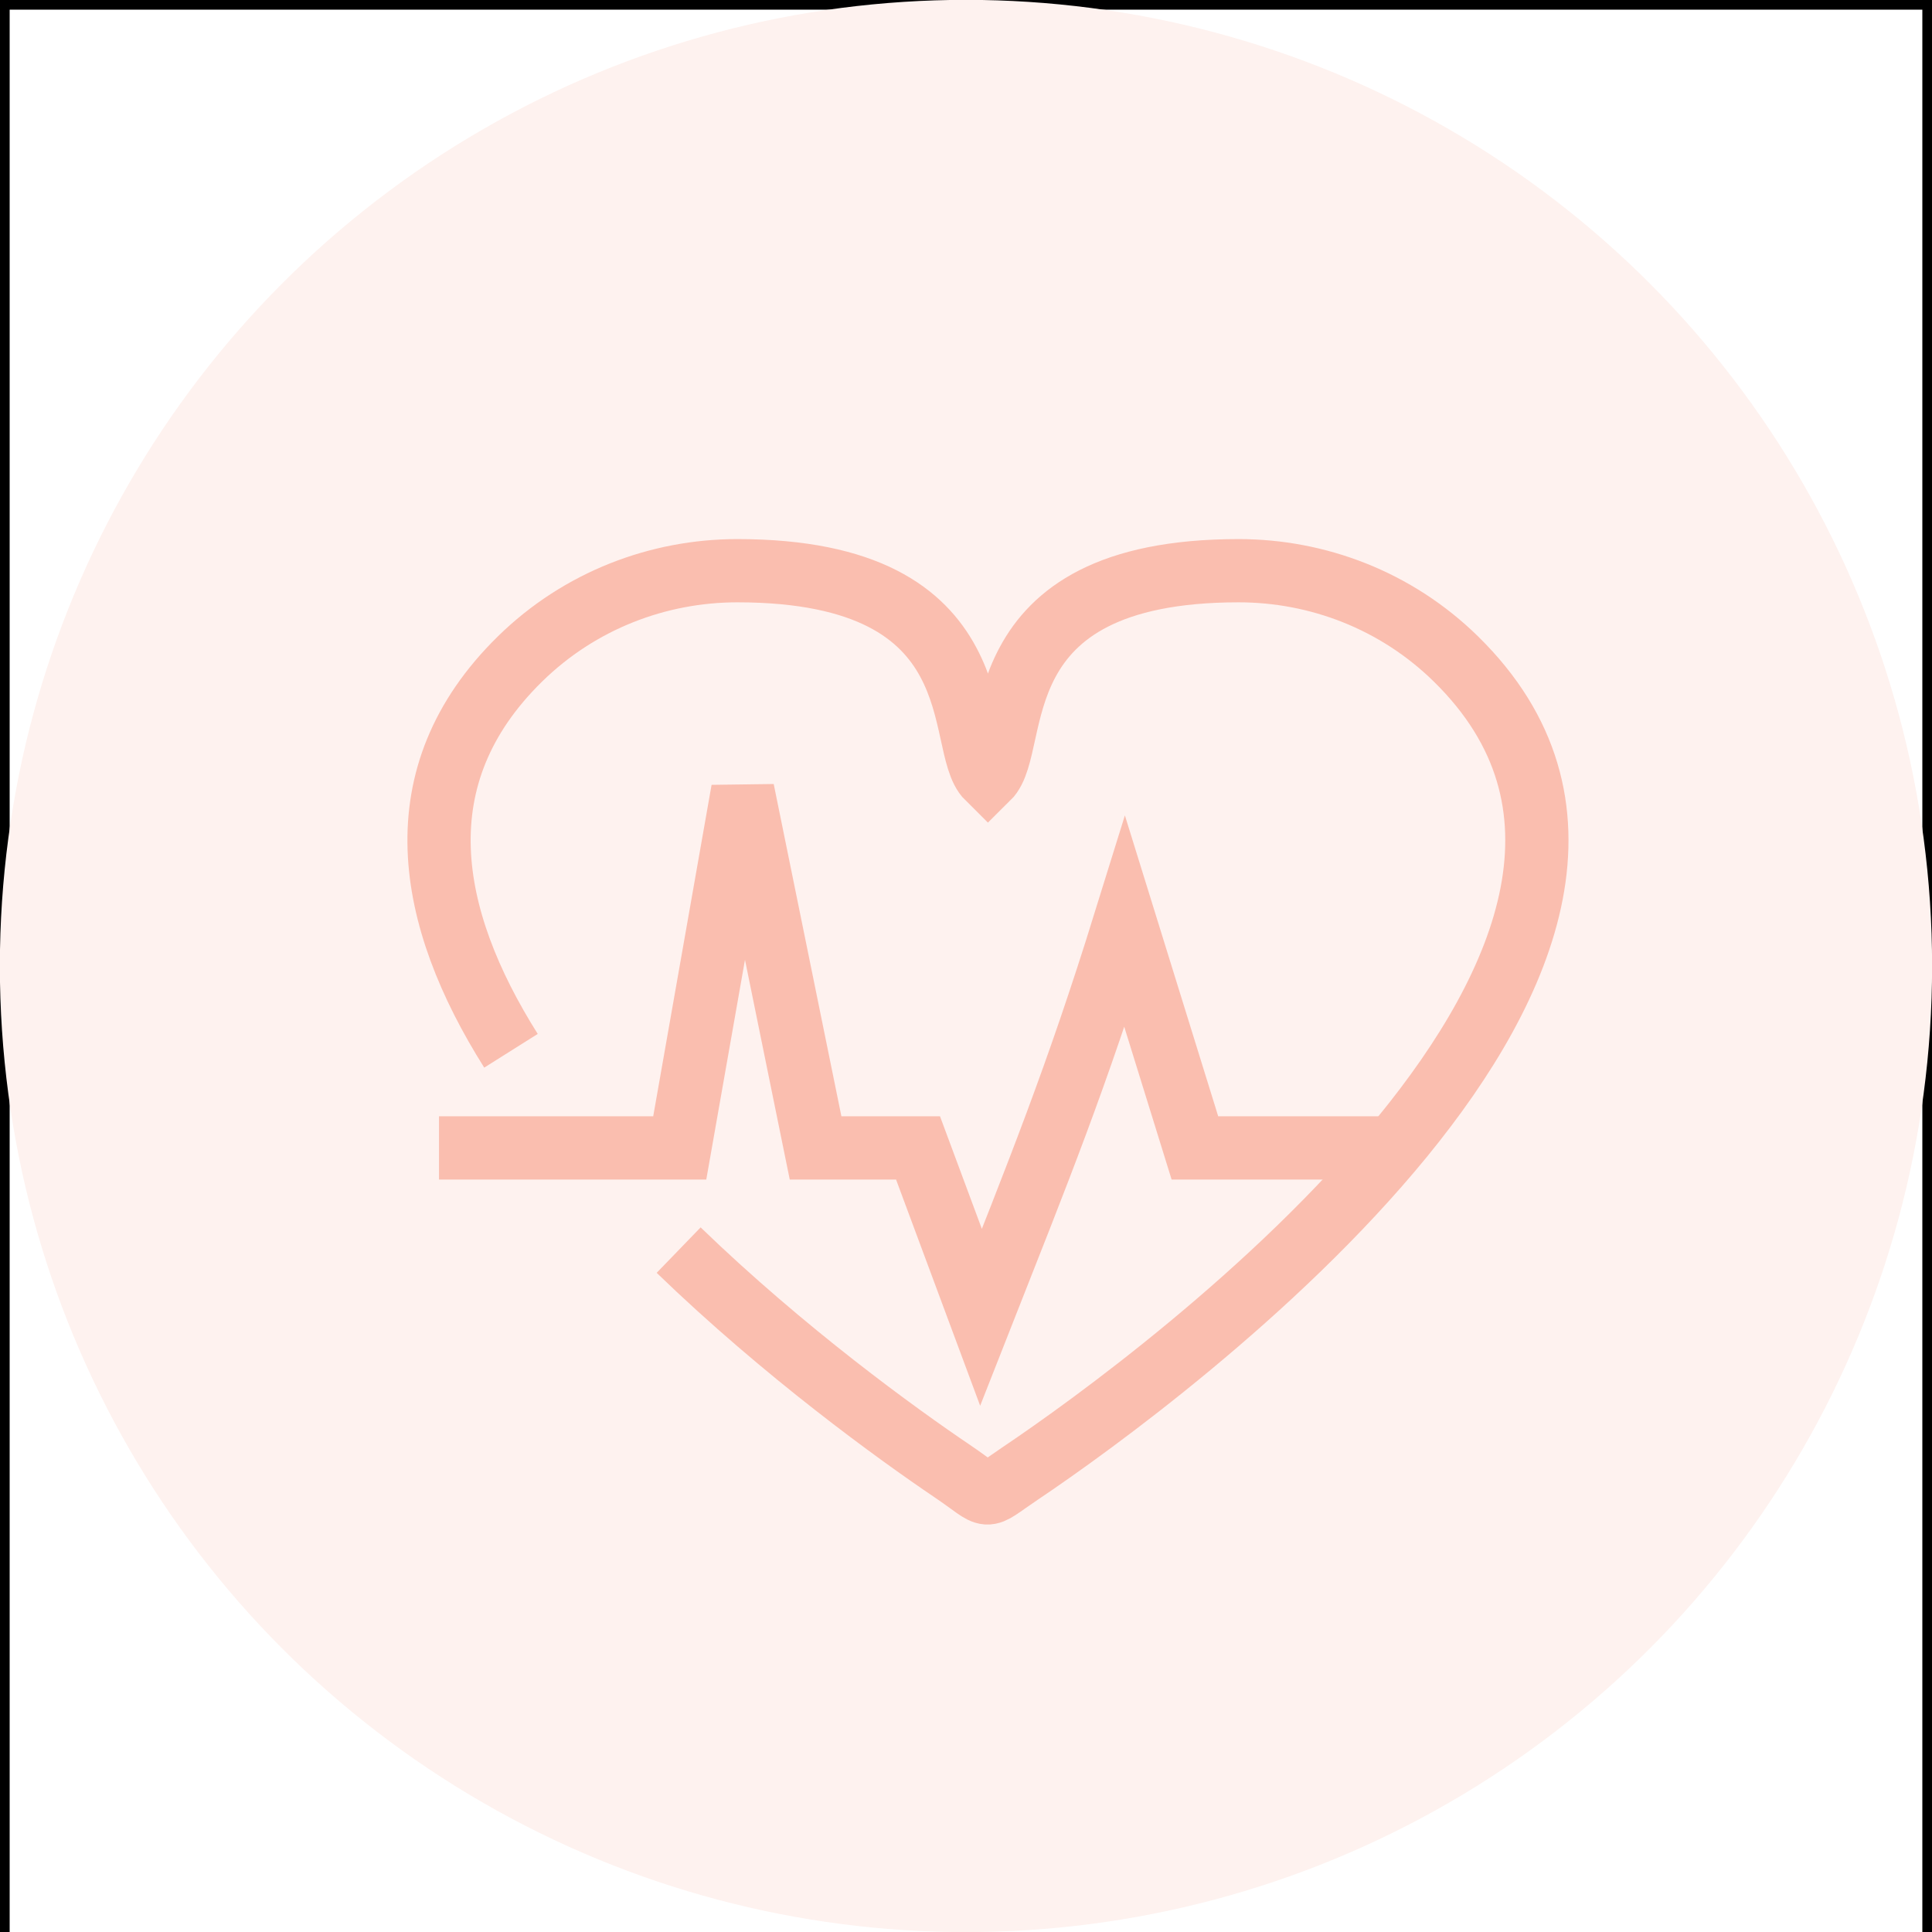
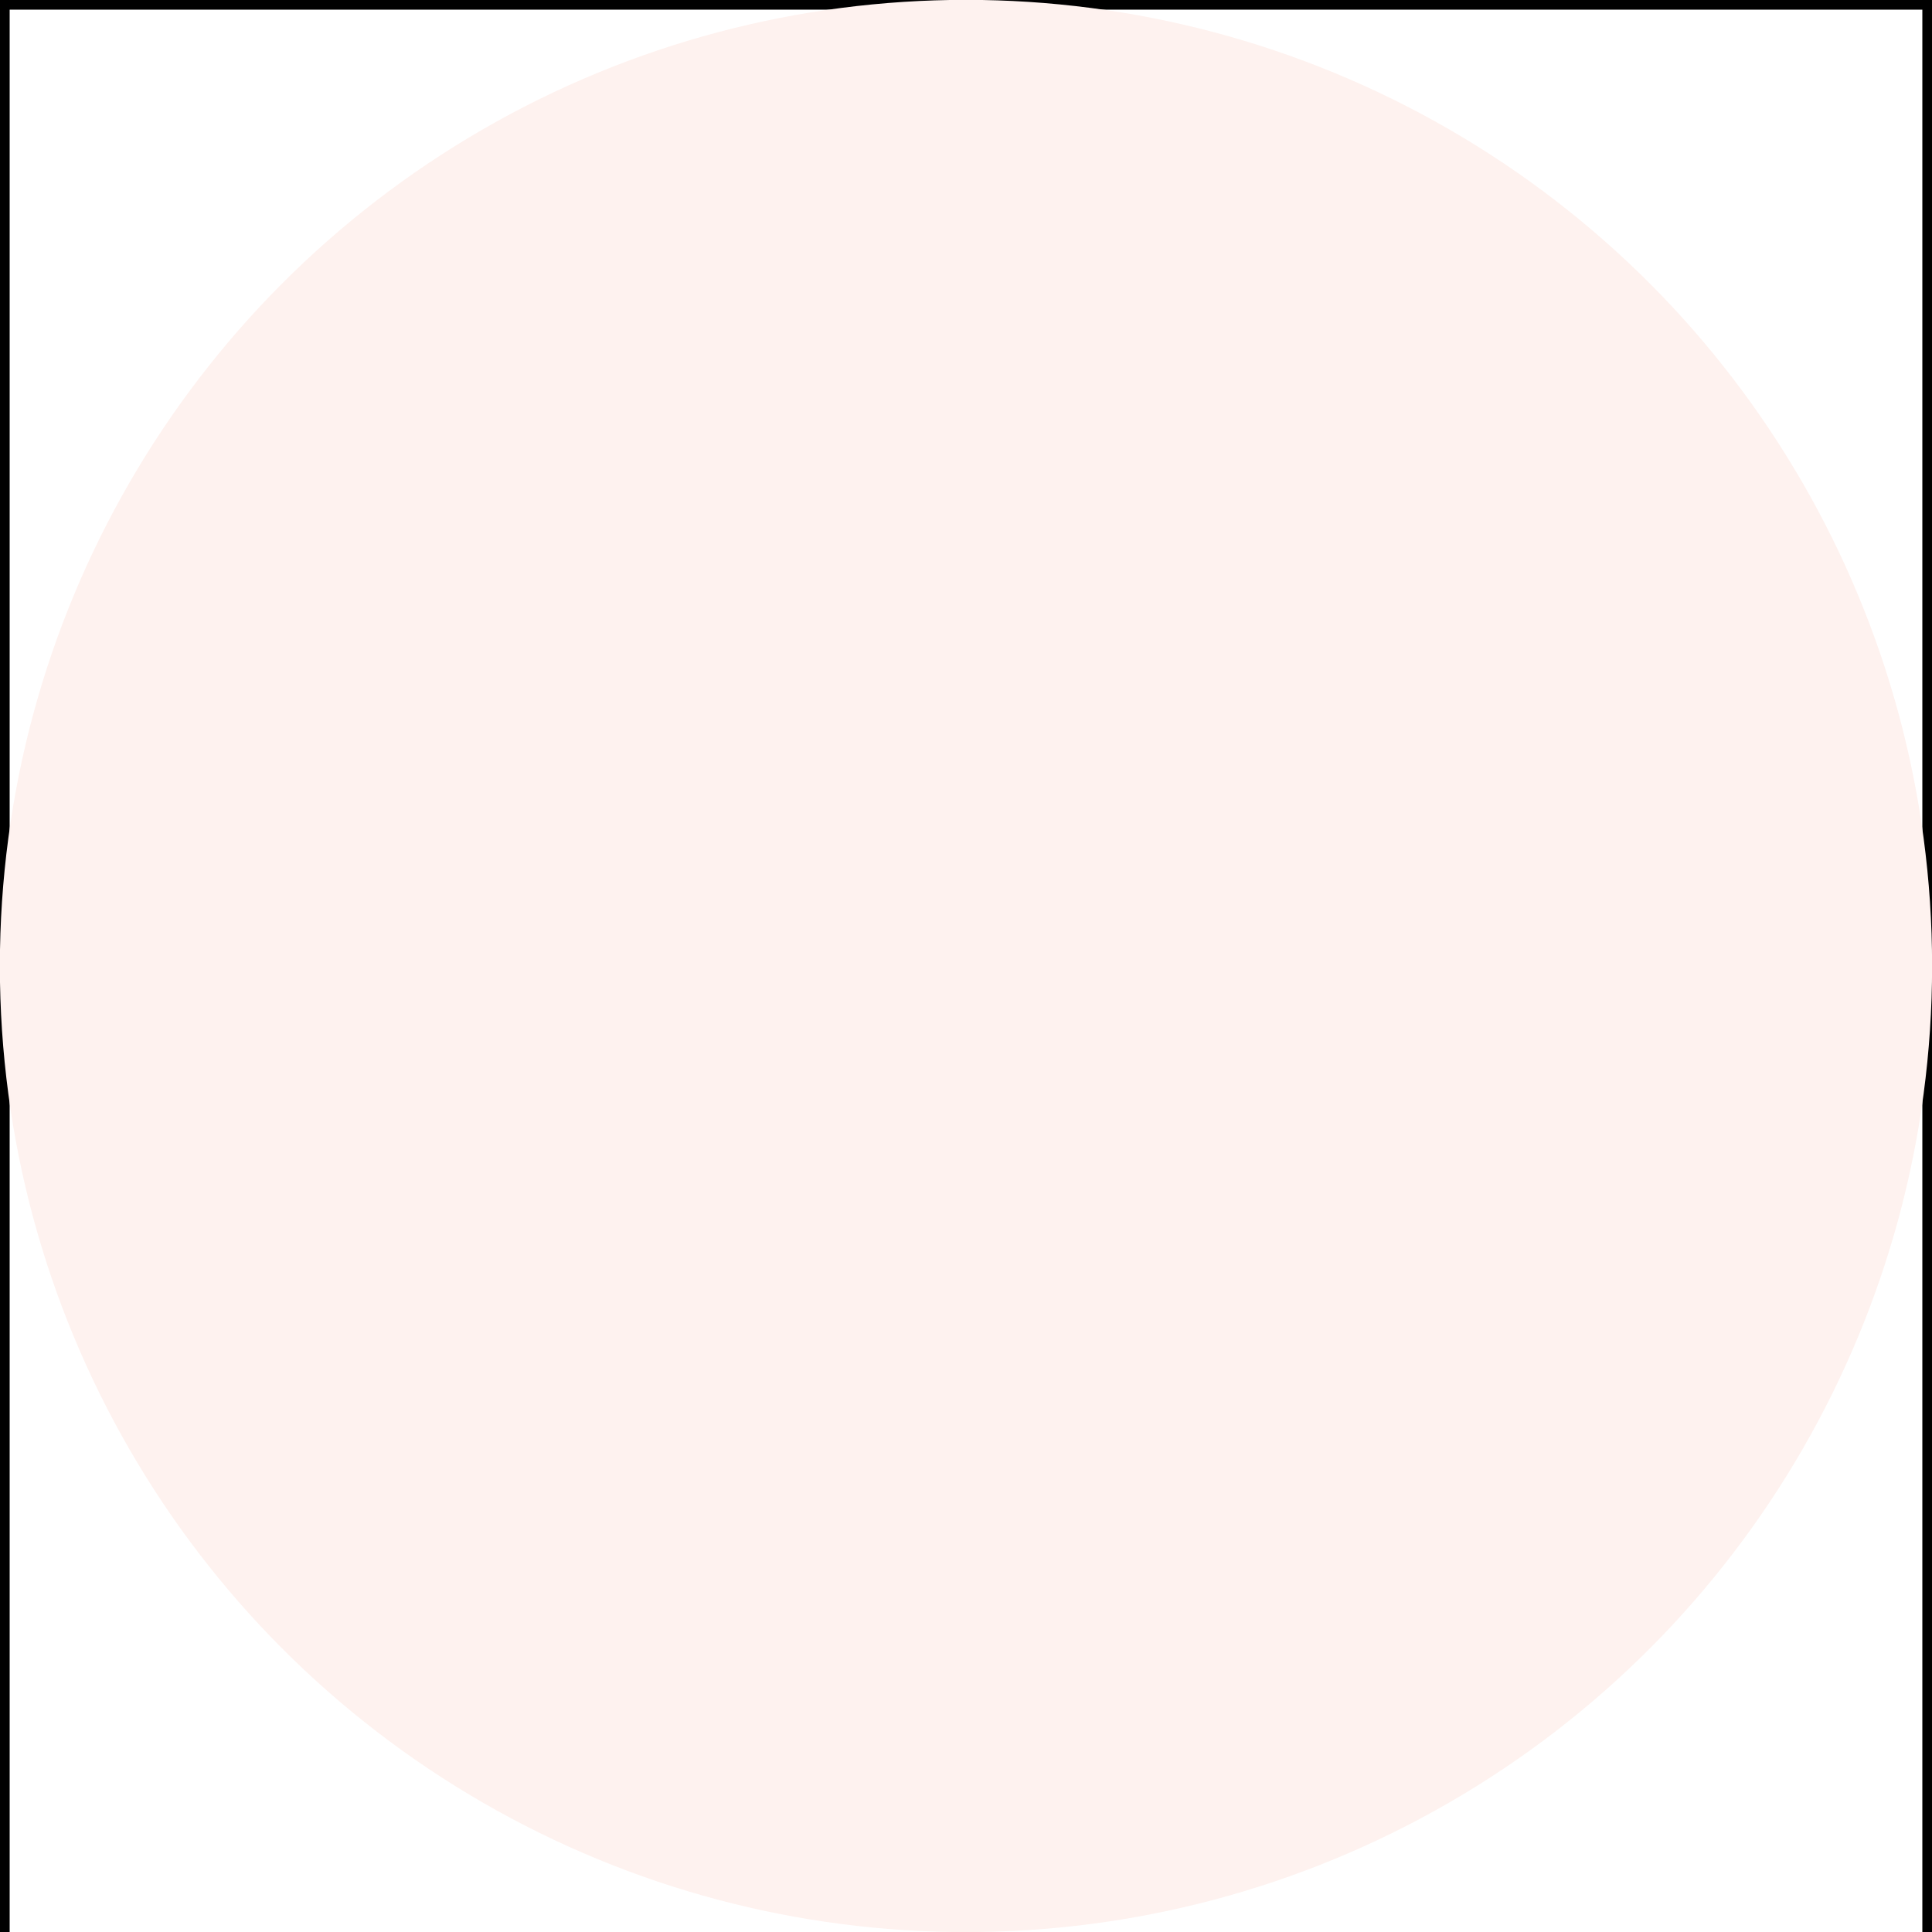
<svg xmlns="http://www.w3.org/2000/svg" width="100" height="100" version="1.1" xml:space="preserve">
  <rect width="100%" height="100%" fill="#808080" stroke="none" />
  <desc>Created with Fabric.js 3.5.0</desc>
  <g>
    <title>Layer 1</title>
    <rect x="0" y="0" width="100" height="111" fill="#ffffff" id="svg_1" stroke="null" />
    <g transform="matrix(2.273 0 0 2.273 49.999 49.999)" id="897125">
      <g vector-effect="non-scaling-stroke" id="svg_2">
        <g id="Oval">
          <circle cx="0" cy="0" r="22" stroke=" none" stroke-dasharray=" none" stroke-linecap=" butt" stroke-dashoffset="0" stroke-linejoin=" miter" stroke-miterlimit="4" fill=" rgb(254,242,239)" fill-rule=" evenodd" id="svg_3" />
        </g>
        <g transform="matrix(1 0 0 1 -1 2)" id="Stroke-3">
-           <path d="m-11,2.143l5.482,0l1.434,-8.143l1.659,8.143l2.333,0l1.434,3.857c1.306,-3.317 2.168,-5.432 3.276,-9l1.595,5.143l4.786,0" stroke-linecap=" round" stroke=" rgb(250,190,175)" stroke-width="1.44" stroke-dasharray=" none" stroke-dashoffset="0" stroke-linejoin=" round" stroke-miterlimit="4" fill=" none" fill-rule=" evenodd" id="svg_4" />
-         </g>
+           </g>
        <g transform="matrix(1 0 0 1 0.5 1.5)" id="Stroke-1">
-           <path d="m-10.861,0.431c-1.906,-3.026 -2.522,-6.248 0.205,-8.922c1.366,-1.339 3.158,-2.01 4.948,-2.01c5.968,0 4.939,3.969 5.708,4.726c0.769,-0.757 -0.259,-4.726 5.709,-4.726c1.791,0 3.582,0.67 4.948,2.01c6.658,6.528 -6.612,16.324 -9.93,18.552c-0.899,0.604 -0.593,0.582 -1.533,-0.054c-1.269,-0.857 -3.833,-2.712 -6.237,-5.037" stroke-linecap=" round" stroke=" rgb(250,190,175)" stroke-width="1.44" stroke-dasharray=" none" stroke-dashoffset="0" stroke-linejoin=" round" stroke-miterlimit="4" fill=" none" fill-rule=" evenodd" id="svg_5" />
-         </g>
+           </g>
      </g>
    </g>
  </g>
</svg>